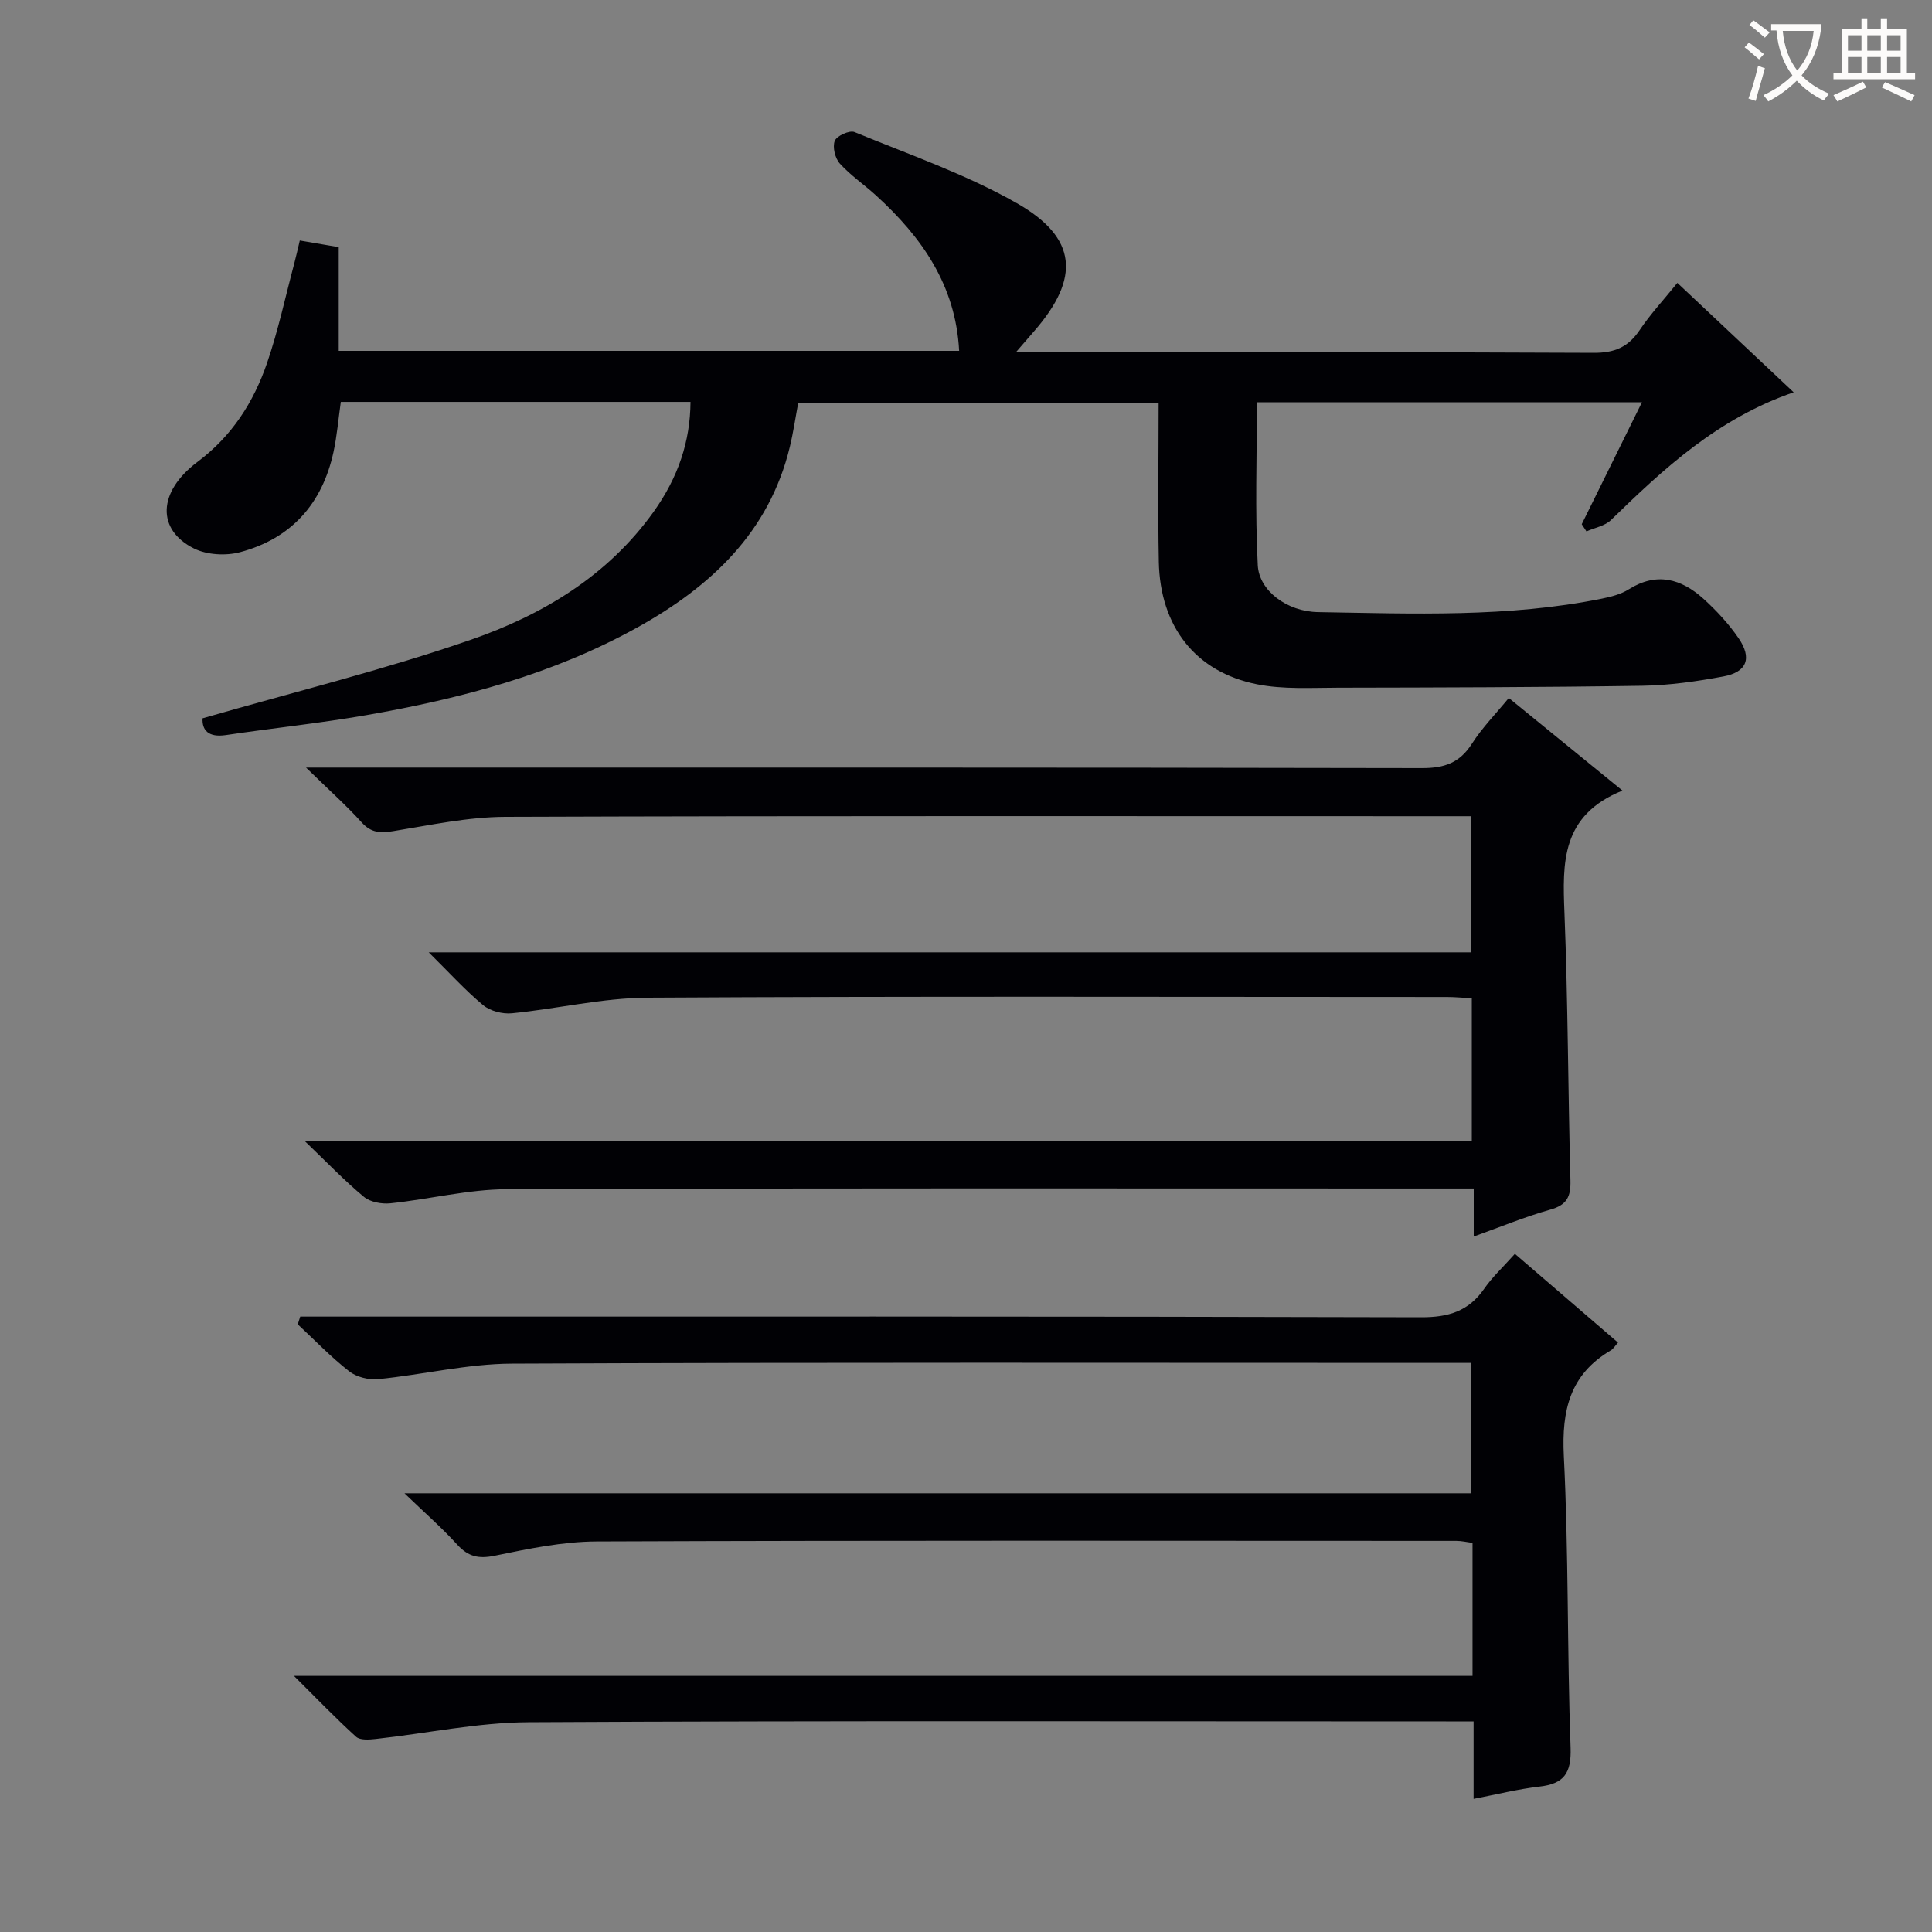
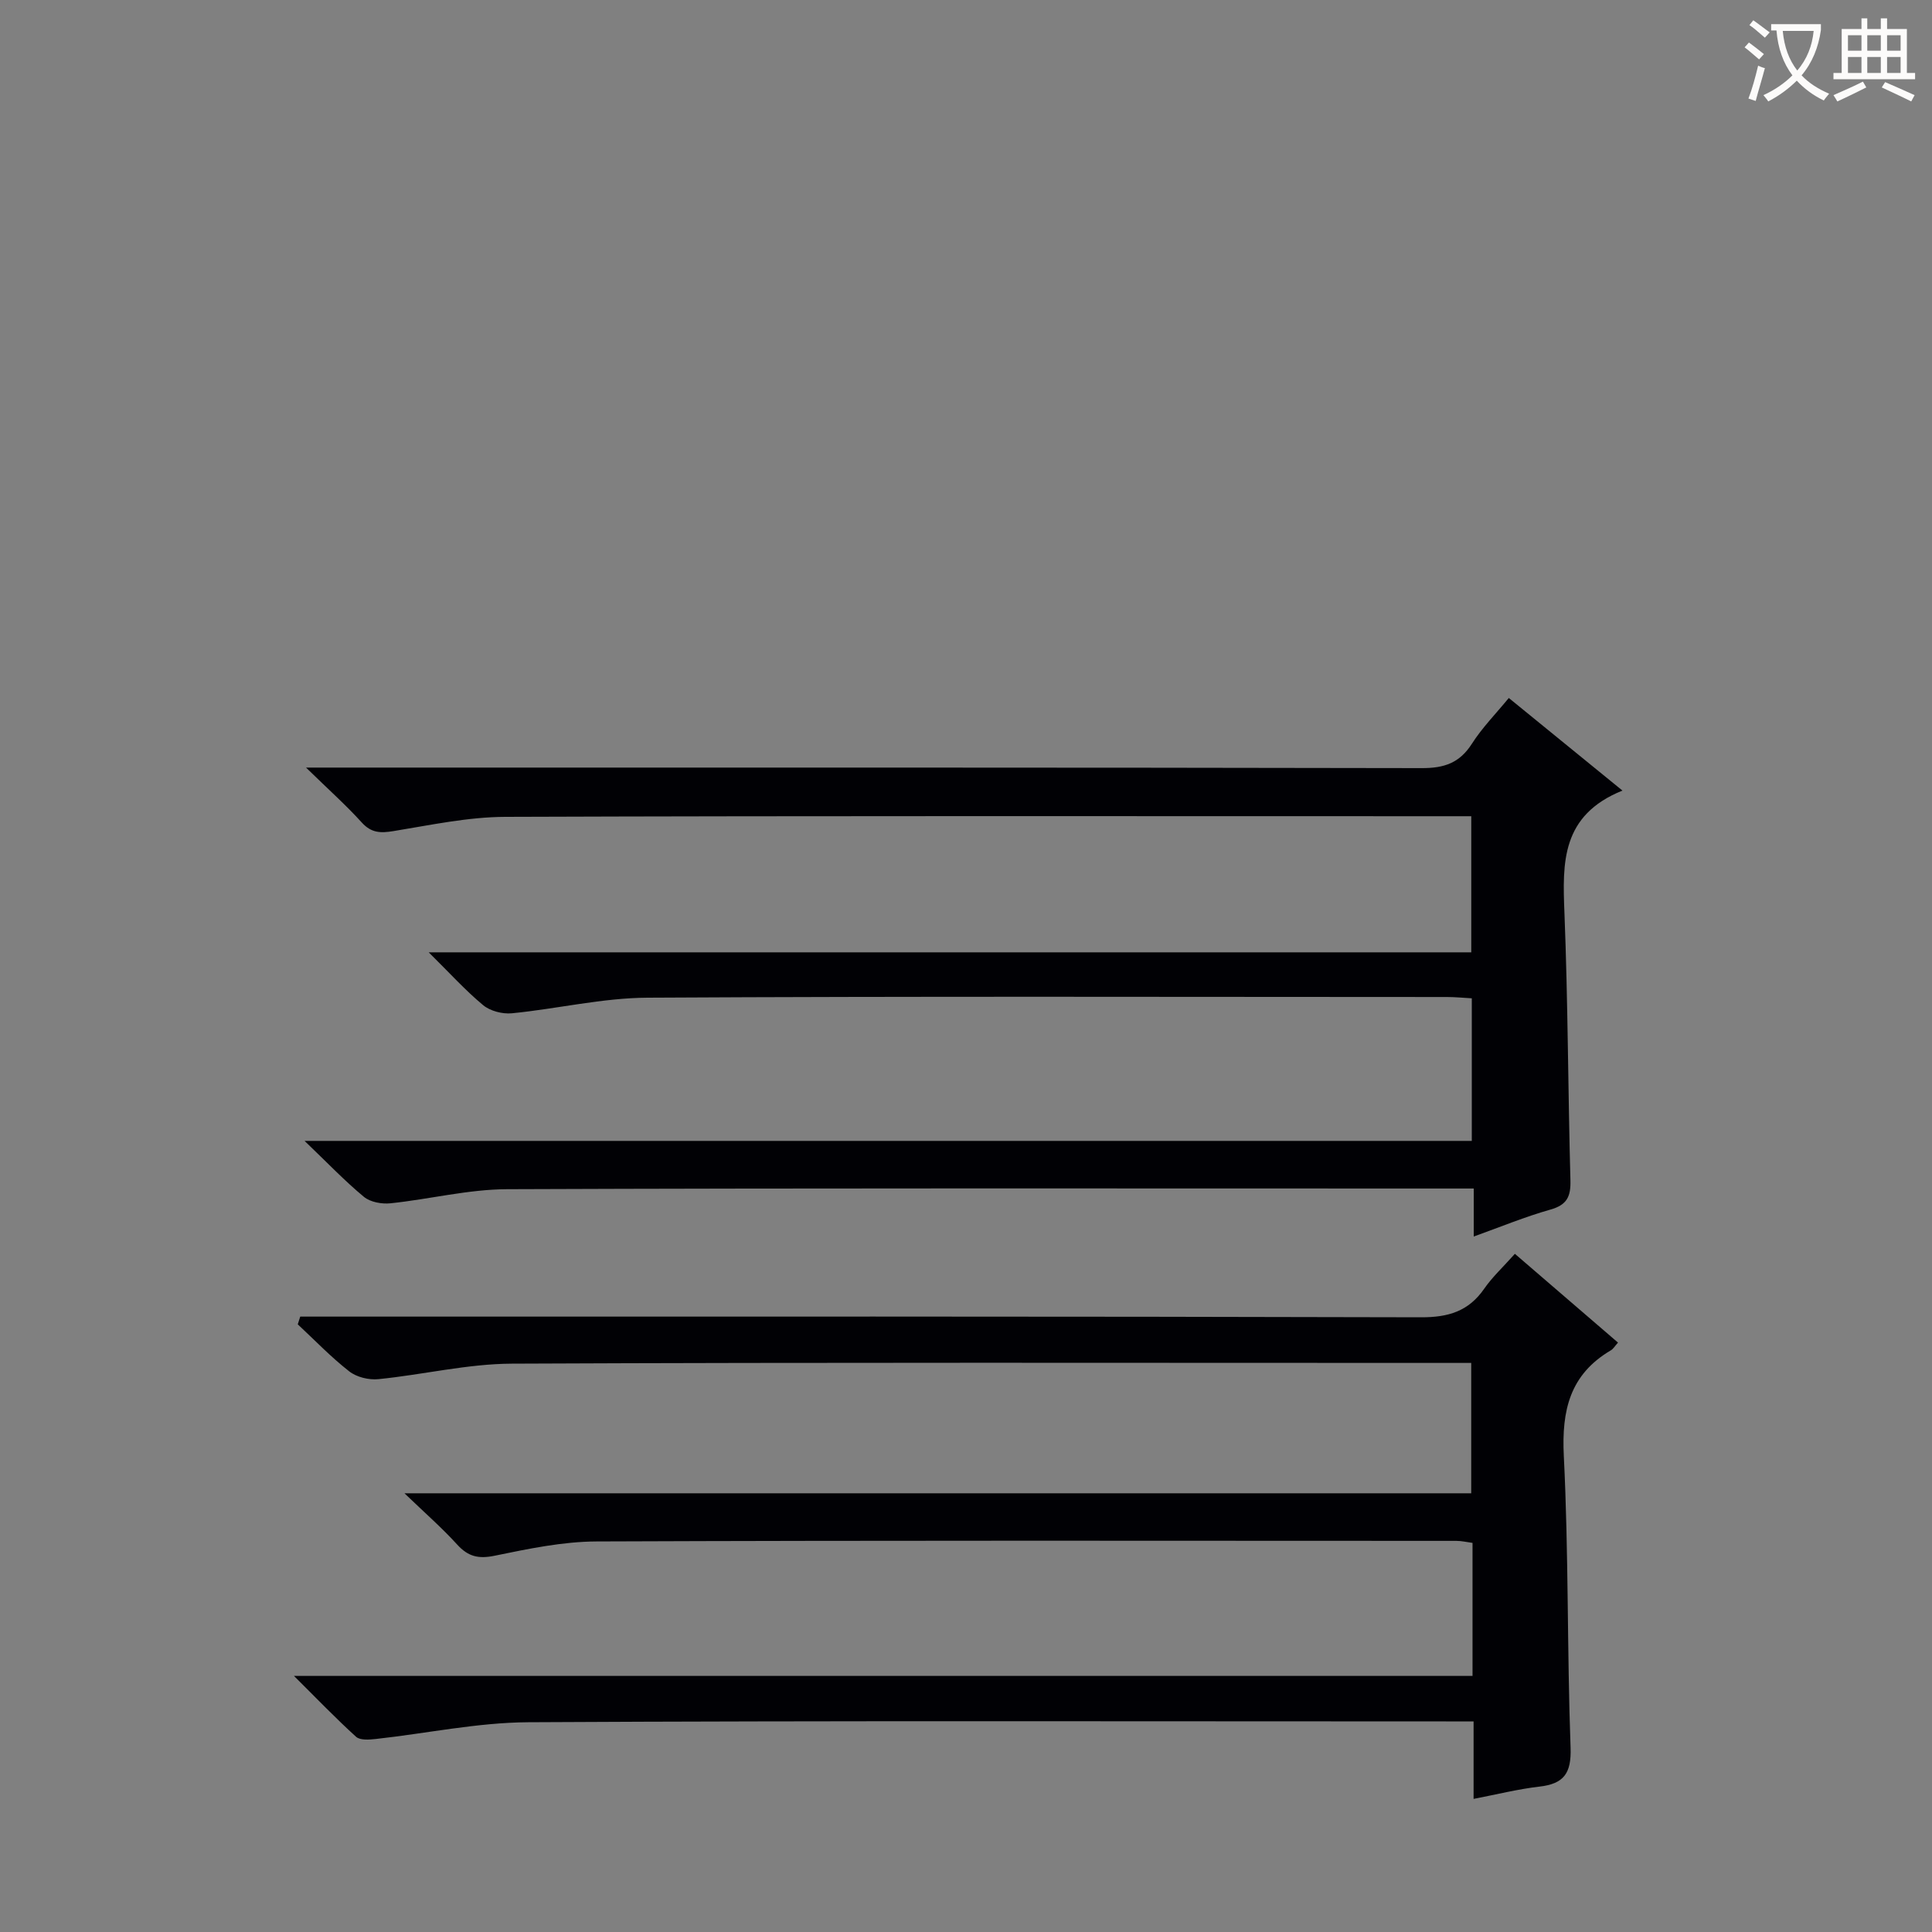
<svg xmlns="http://www.w3.org/2000/svg" enable-background="new 0 0 400 400" viewBox="0 0 400 400">
  <rect x="0" y="0" width="400" height="400" fill="#808080" stroke="none" />
  <g fill="#010105">
-     <path d="m41.94 148.72c18.96-5.47 37.51-10.02 55.48-16.24 14.86-5.15 28.38-13.21 37.88-26.49 5.11-7.14 7.61-14.61 7.66-22.78-24.1 0-48.2 0-72.4 0-.51 3.6-.79 7.05-1.52 10.41-2.33 10.69-8.75 17.88-19.33 20.7-2.95.79-6.86.57-9.54-.76-7.76-3.87-7.56-11.72.72-17.93 7.15-5.36 11.61-12.36 14.4-20.47 2.31-6.73 3.8-13.74 5.64-20.64.38-1.42.69-2.85 1.14-4.73 2.67.46 5.07.87 8.06 1.38v21.47h128.45c-.71-13.61-7.75-23.57-17.23-32.2-2.46-2.24-5.27-4.14-7.48-6.59-.98-1.09-1.54-3.42-1.04-4.69.41-1.04 3.06-2.24 4.08-1.82 11.32 4.66 23.04 8.71 33.62 14.73 12.57 7.16 13.13 15.52 3.61 26.46-1.05 1.21-2.1 2.42-3.82 4.41h6.14c37.83 0 75.66-.08 113.49.11 4.34.02 7.15-1.18 9.52-4.7 2.21-3.29 4.94-6.23 7.81-9.78 8 7.53 15.77 14.84 24.08 22.65-15.68 5.41-26.86 15.76-37.83 26.45-1.26 1.23-3.36 1.58-5.07 2.35-.33-.5-.66-.99-.98-1.49 4.08-8.27 8.17-16.53 12.47-25.25-27 0-53.41 0-79.72 0 0 11.28-.41 22.55.18 33.77.28 5.23 6.02 9.58 12.49 9.68 19.61.32 39.29 1.14 58.71-2.78 1.93-.39 3.98-.91 5.61-1.94 5.78-3.63 10.87-2.18 15.45 1.95 2.69 2.43 5.22 5.17 7.27 8.15 2.85 4.15 1.76 7.03-3.12 7.94-5.53 1.03-11.19 1.84-16.8 1.93-20.99.32-41.99.36-62.98.4-5.61.01-11.38.38-16.81-.71-12.74-2.55-20.05-11.96-20.31-25.39-.21-10.81-.04-21.63-.04-32.86-24.85 0-49.41 0-74.62 0-.53 2.79-.99 5.99-1.74 9.12-4.28 17.68-16.35 28.9-31.52 37.34-17.5 9.73-36.6 14.77-56.15 18.18-9.64 1.68-19.39 2.69-29.08 4.13-3.65.54-4.96-1.03-4.83-3.47z" />
    <path d="m335.91 163.68c-12.71 5.13-12.42 14.95-12.01 25.29.73 18.46.74 36.96 1.24 55.43.09 3.34-.72 5.07-4.14 6.03-5.24 1.48-10.31 3.58-15.88 5.58 0-3.35 0-6.28 0-9.94-2.09 0-3.86 0-5.62 0-64.83 0-129.67-.11-194.5.14-8.05.03-16.08 2.08-24.15 2.92-1.8.19-4.18-.24-5.5-1.33-3.96-3.28-7.54-7.03-12.29-11.59h241.66c0-10.03 0-19.47 0-29.52-1.66-.09-3.4-.27-5.14-.27-55.17-.01-110.33-.17-165.5.14-9.37.05-18.72 2.31-28.1 3.23-1.94.19-4.48-.46-5.95-1.68-3.7-3.07-6.95-6.68-11.27-10.94h215.85c0-9.56 0-18.46 0-28.18-1.51 0-3.26 0-5 0-65 0-130-.1-195 .13-7.72.03-15.47 1.7-23.15 2.95-2.68.44-4.59.4-6.57-1.79-3.23-3.57-6.85-6.79-11.53-11.36h7.04c74.67 0 149.33-.04 224 .11 4.64.01 7.81-1.08 10.35-5.06 2.12-3.32 4.95-6.19 7.63-9.46 7.63 6.23 14.95 12.19 23.53 19.17z" />
    <path d="m304.87 346.98c0-9.61 0-18.42 0-27.54-1.15-.15-2.24-.42-3.34-.42-59.33-.02-118.67-.11-178 .12-7.06.03-14.17 1.53-21.13 2.96-3.36.69-5.49.17-7.75-2.32-3.11-3.42-6.61-6.48-10.91-10.61h220.86c0-9.05 0-17.62 0-26.99-1.61 0-3.36 0-5.12 0-64.5 0-129-.14-193.5.15-9.22.04-18.41 2.29-27.64 3.21-1.97.2-4.5-.41-6.03-1.61-3.78-2.95-7.13-6.45-10.66-9.74.17-.53.34-1.07.51-1.6h6.02c75.33 0 150.67-.07 226 .14 5.71.02 9.87-1.24 13.12-5.93 1.69-2.44 3.93-4.5 6.34-7.21 7.09 6.11 14.07 12.12 21.35 18.38-.66.73-.98 1.31-1.48 1.6-8.47 4.99-10.21 12.4-9.74 21.86 1.01 20.11.67 40.28 1.4 60.41.19 5.32-1.4 7.48-6.46 8.06-4.42.51-8.77 1.61-13.62 2.54 0-5.39 0-10.35 0-16.04-2.16 0-3.93 0-5.7 0-63.33 0-126.67-.17-190 .17-10.54.06-21.06 2.32-31.6 3.47-1.35.15-3.23.29-4.06-.45-4.14-3.75-8.02-7.79-12.87-12.61z" />
  </g>
  <path d="m362.1 8.8c1.1.8 2.1 1.6 3.1 2.4l-1 1.1c-1.3-1.1-2.3-2-3-2.5zm1.9 4.8c.5.2.9.4 1.4.5-.6 2.3-1.3 4.5-1.9 6.8l-1.5-.5c.8-2.1 1.4-4.3 2-6.8zm-1-9.4c1.3.9 2.4 1.8 3.4 2.5l-1 1.1c-1.4-1.2-2.4-2.1-3.2-2.6zm3.7 2.2v-1.4h10.3v1.2c-.5 3.6-1.8 6.8-4 9.4 1.5 1.6 3.4 2.8 5.7 3.8-.3.4-.7.8-1.1 1.4-2.3-1.1-4.1-2.5-5.6-4.1-1.6 1.6-3.6 3.1-5.9 4.3-.3-.5-.7-.9-1-1.3 2.4-1.1 4.4-2.5 6-4.1-1.9-2.5-3-5.6-3.3-9.3h-1.1zm8.8 0h-6.4c.3 3.3 1.3 6 3 8.2 2-2.3 3.1-5.1 3.4-8.2z" fill="#fcfbfa" />
  <path d="m385.3 3.8h1.3v2.2h2.8v-2.2h1.3v2.2h4.1v9.1h1.7v1.3h-16.9v-1.3h1.7v-9.1h4.1v-2.2zm.4 13.1.7 1.2c-1.8.9-3.8 1.9-6 2.9-.2-.4-.5-.8-.8-1.3 2.3-1 4.3-1.9 6.1-2.8zm-3.1-6.4h2.8v-3.2h-2.8zm0 4.6h2.8v-3.3h-2.8zm4-4.6h2.8v-3.2h-2.8zm0 4.6h2.8v-3.3h-2.8zm3.7 1.9c2.1.9 4.1 1.8 6.1 2.7l-.7 1.3c-2.2-1.1-4.2-2-6.1-2.9zm3.2-9.7h-2.8v3.2h2.8zm-2.8 7.8h2.8v-3.3h-2.8z" fill="#fcfbfa" />
</svg>